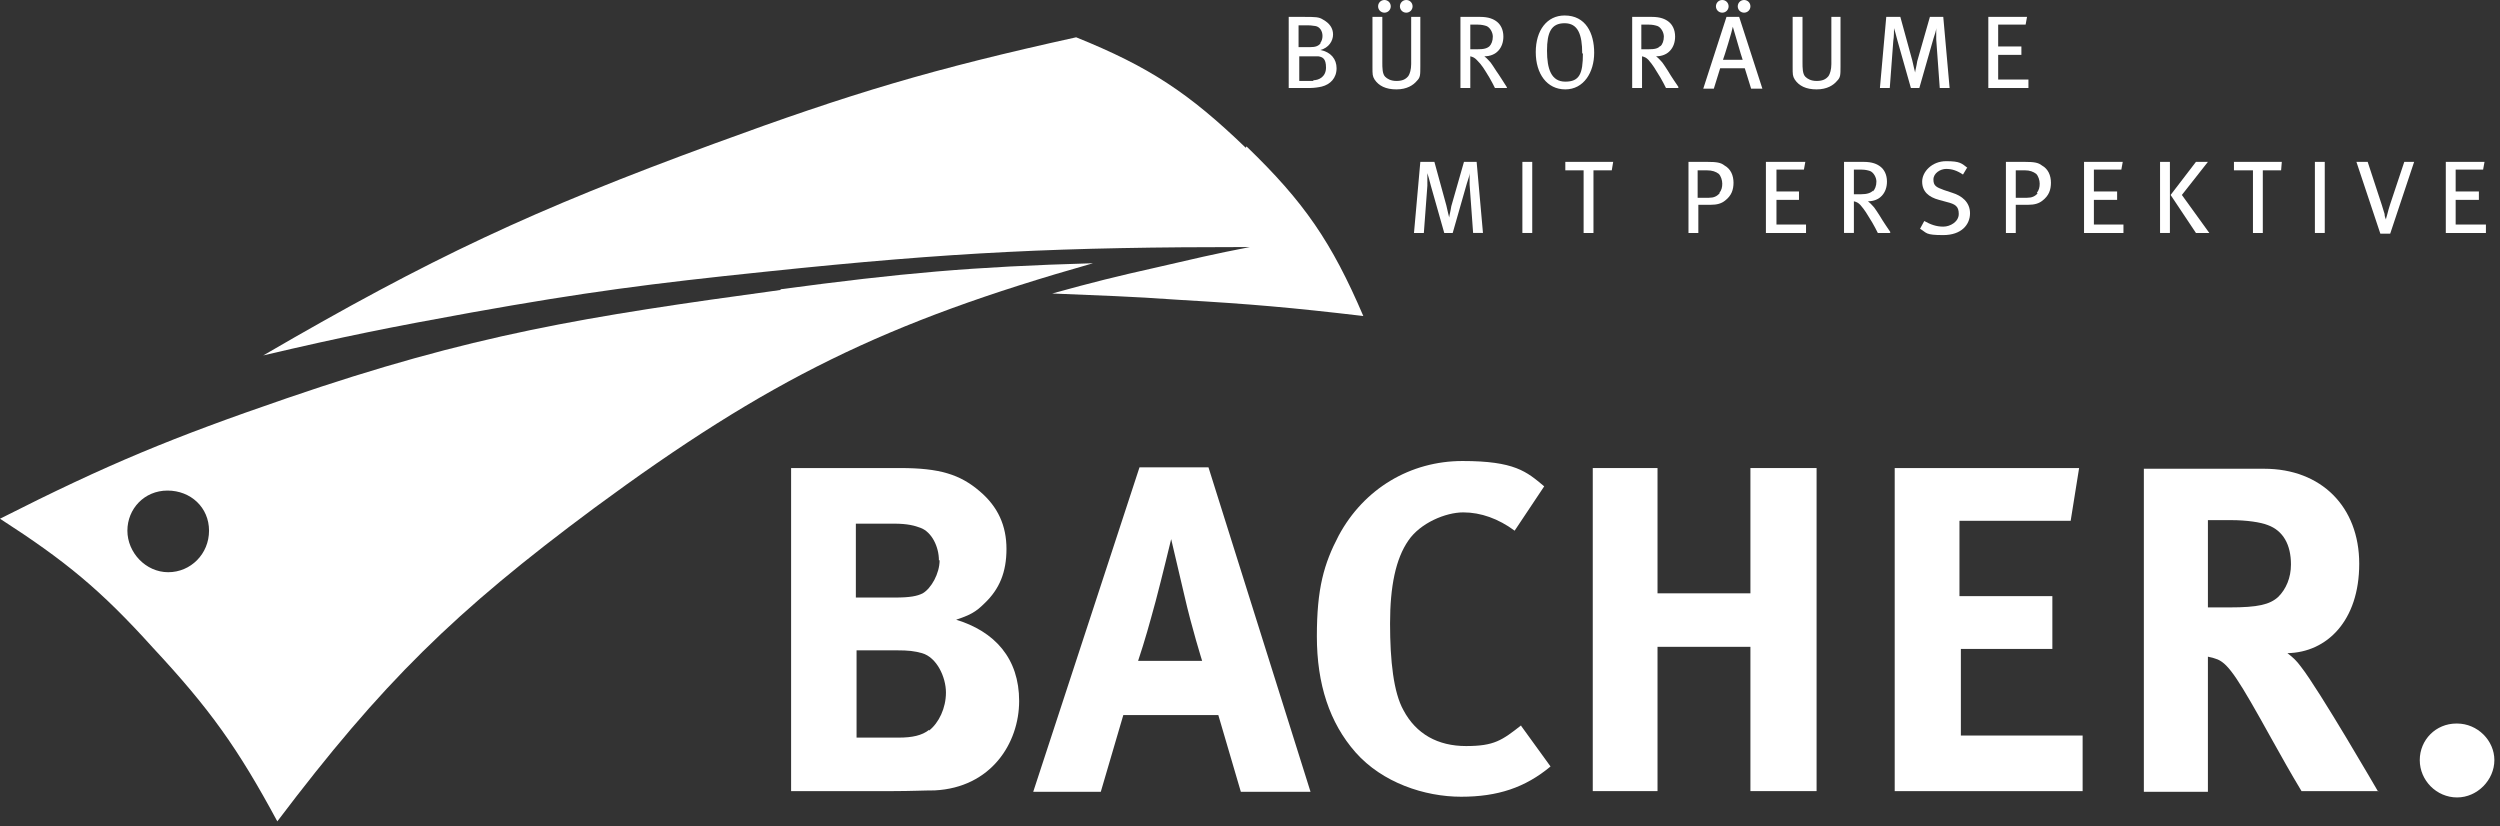
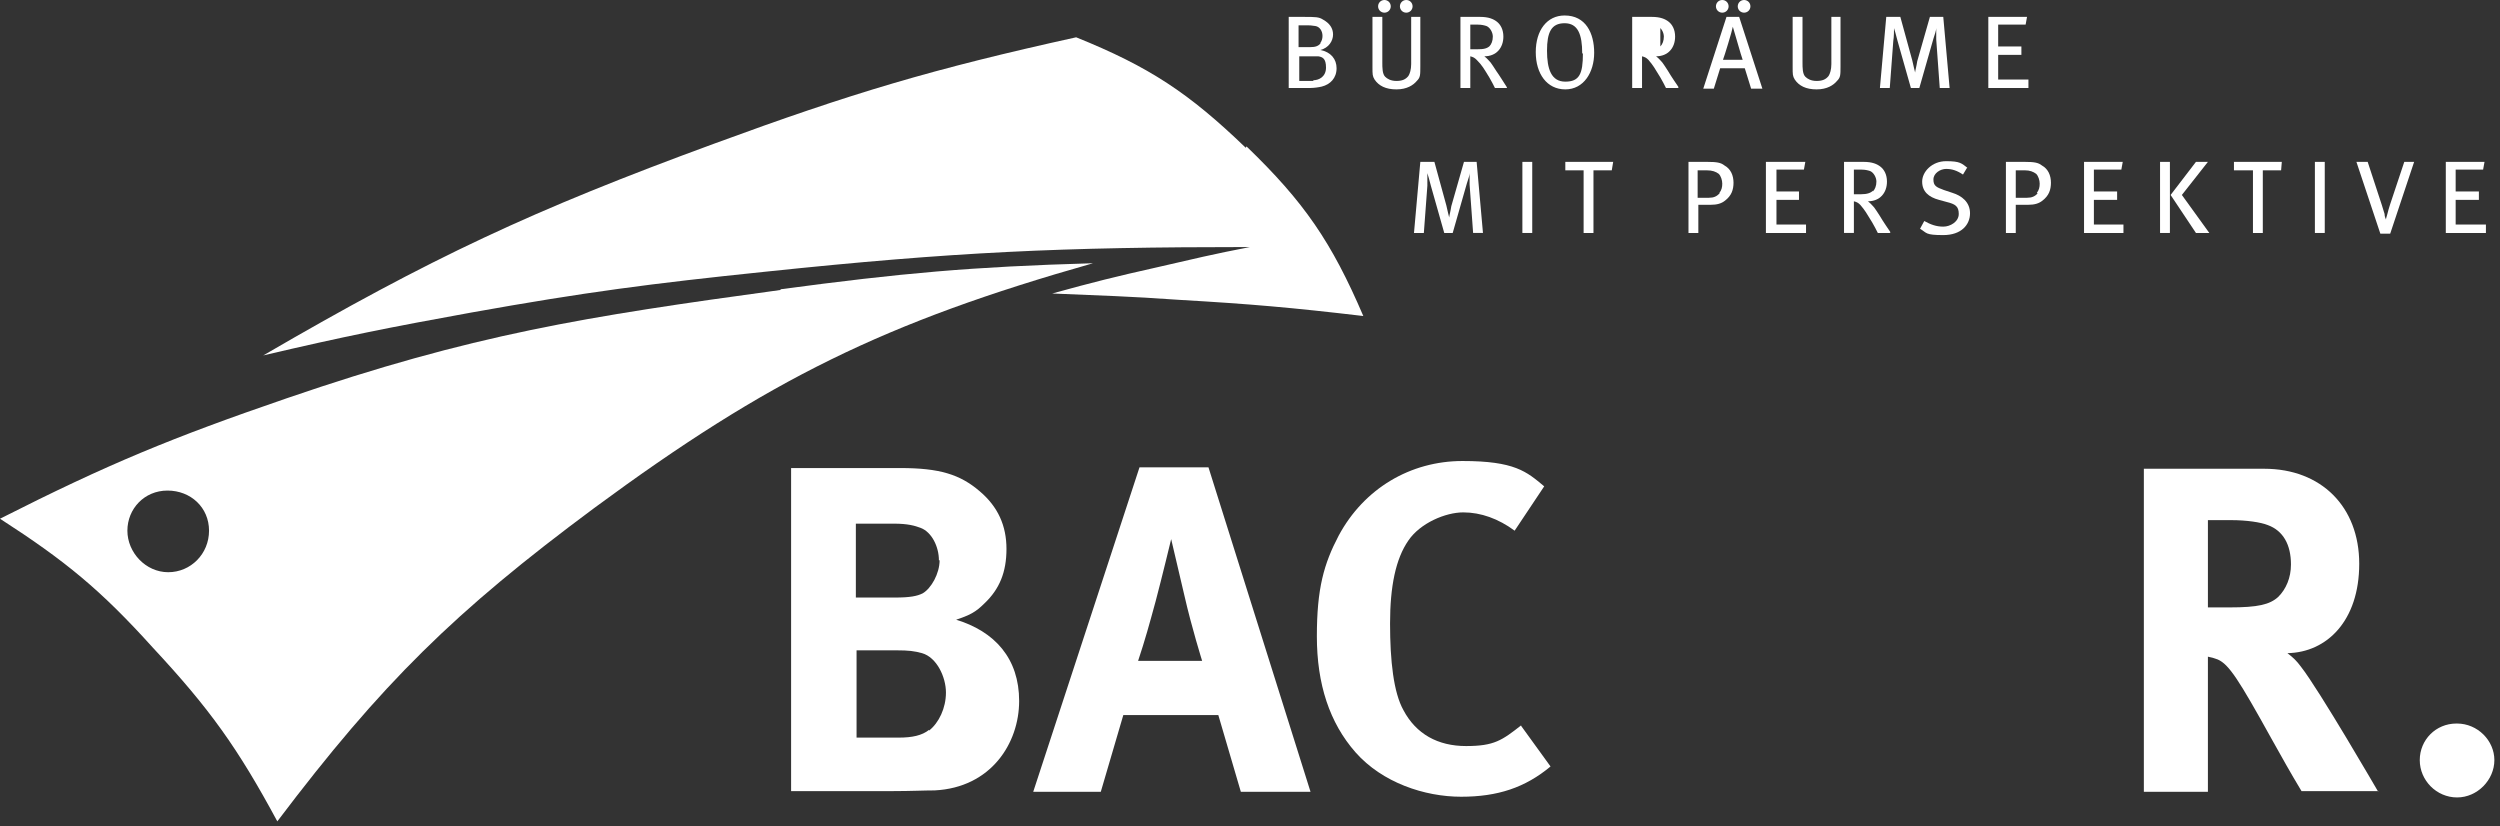
<svg xmlns="http://www.w3.org/2000/svg" id="Ebene_1" data-name="Ebene 1" version="1.1" viewBox="0 0 355.2 117.4">
  <rect x="0" y="0" width="355.2" height="117.4" fill="#333333" stroke="none" />
  <defs>
    <style>
      .cls-1 {
        fill: #fff;
        stroke-width: 0px;
      }
    </style>
  </defs>
  <path class="cls-1" d="M349.1,102.8c2.9,0,5.3,2.4,5.3,5.2s-2.4,5.3-5.3,5.3-5.3-2.4-5.3-5.3,2.3-5.2,5.2-5.2Z" />
  <polygon class="cls-1" points="353.2 31.9 353.2 33.1 347.5 33.1 347.5 23 353 23 352.8 24.1 348.9 24.1 348.9 27.2 352.2 27.2 352.2 28.4 348.9 28.4 348.9 31.9 353.2 31.9" />
  <path class="cls-1" d="M343,23l-3.4,10.2h-1.4l-3.4-10.2h1.6l2,6.1c.1.4.3.9.4,1.3,0,.3.1.6.2.8h0c0-.2.1-.4.2-.8.1-.4.2-.8.4-1.4l2-6h1.5Z" />
  <path class="cls-1" d="M337.9,112.4h-10.9c-1.8-3-2.5-4.3-4.3-7.5-4.6-8.3-6-10.5-7.6-11.2-.5-.2-.9-.3-1.4-.4v19.2h-9.1v-45.9h17.1c8.1,0,13.5,5.4,13.5,13.5s-4.6,12.6-10.2,12.7c.9.7,1.3,1.1,1.9,1.9,2.6,3.3,11,17.8,11,17.8ZM325.5,80.2c0-2.8-1.1-4.8-3.3-5.6-1-.4-3-.7-5.2-.7h-3.3v12.4h3.1c4,0,5.7-.4,6.9-1.5,1.1-1.1,1.8-2.7,1.8-4.6Z" />
  <rect class="cls-1" x="328.9" y="23" width="1.4" height="10.1" />
  <polygon class="cls-1" points="324.2 23 324.1 24.2 321.5 24.2 321.5 33.1 320.1 33.1 320.1 24.2 317.4 24.2 317.4 23 324.2 23" />
  <polygon class="cls-1" points="310 27.7 313.9 33.1 312 33.1 308.4 27.7 312 23 313.7 23 310 27.7" />
  <rect class="cls-1" x="306.9" y="23" width="1.4" height="10.1" />
  <polygon class="cls-1" points="301.7 31.9 301.7 33.1 296.1 33.1 296.1 23 301.6 23 301.4 24.1 297.5 24.1 297.5 27.2 300.8 27.2 300.8 28.4 297.5 28.4 297.5 31.9 301.7 31.9" />
-   <polygon class="cls-1" points="295.9 104.5 295.9 112.4 269.2 112.4 269.2 66.5 295.4 66.5 294.2 74 278.4 74 278.4 84.7 291.6 84.7 291.6 92.2 278.6 92.2 278.6 104.5 295.9 104.5" />
  <path class="cls-1" d="M291.4,25.9c0,1.1-.3,1.9-1.2,2.6-.5.4-1.1.6-2.1.6h-1.7v4h-1.4v-10.1h2.7c1.3,0,1.9.1,2.4.5.9.5,1.3,1.4,1.3,2.5ZM289.4,27.4c.3-.4.4-.8.4-1.3s-.2-1.1-.5-1.4c-.4-.3-.9-.5-1.6-.5h-1.3v3.9h1.6c.7,0,1.1-.2,1.5-.6Z" />
  <polygon class="cls-1" points="288.2 11.3 288.2 12.5 282.5 12.5 282.5 2.4 288 2.4 287.8 3.5 283.9 3.5 283.9 6.6 287.2 6.6 287.2 7.8 283.9 7.8 283.9 11.3 288.2 11.3" />
  <path class="cls-1" d="M279.5,23.8l-.6,1c-.9-.6-1.6-.8-2.4-.8s-1.8.6-1.8,1.5.4,1.1,1.5,1.5l1.2.4c1.3.4,2.5,1.3,2.5,2.9s-1.2,3.1-3.8,3.1-2.3-.3-3.3-.9l.6-1.1c.9.5,1.7.8,2.7.8s2.2-.7,2.2-1.8-.5-1.4-1.7-1.7l-1.1-.3c-1.5-.4-2.4-1.2-2.4-2.6s1.4-2.9,3.4-2.9,2.2.3,3.1,1Z" />
  <path class="cls-1" d="M276.1,2.4l.9,10.1h-1.4l-.5-6.9c0-.5,0-1.3,0-1.6h0c0,.3-.2.9-.4,1.5l-2,7h-1.2l-1.9-6.7c-.2-.8-.4-1.5-.5-1.8h0c0,.3,0,1.3-.1,1.8l-.5,6.7h-1.4l.9-10.1h2l1.7,6.2c.2.8.3,1.4.4,1.7h0c0-.2.2-.9.3-1.6l1.8-6.3h2Z" />
  <path class="cls-1" d="M268.5,33.1h-1.7c-.3-.6-.4-.8-.8-1.5-.8-1.3-1-1.7-1.7-2.5-.3-.3-.5-.4-.9-.5v4.5h-1.4v-10.1h2.8c1.2,0,1.9.3,2.4.7.5.4.9,1.1.9,2.1,0,1.6-1,2.8-2.7,2.8.5.4.7.7.9.9.2.3.5.7.8,1.2.4.7,1.3,2,1.5,2.3ZM266.1,27.2c.3-.3.5-.8.5-1.4s-.4-1.3-.9-1.5c-.3-.1-.7-.2-1.2-.2h-1.1v3.5h1c.9,0,1.4-.2,1.7-.5Z" />
  <path class="cls-1" d="M261.5,2.4v7c0,1.3,0,1.6-.5,2.1-.5.6-1.4,1.2-2.9,1.2s-2.5-.5-3.1-1.4c-.3-.5-.3-.7-.3-1.8V2.4h1.4v6.5c0,.7,0,1.6.4,2,.3.3.8.6,1.6.6s1.3-.2,1.7-.7c.2-.3.4-.9.4-1.7V2.4h1.4Z" />
-   <polygon class="cls-1" points="258.1 66.5 258.1 112.4 248.7 112.4 248.7 91.9 235.5 91.9 235.5 112.4 226.3 112.4 226.3 66.5 235.5 66.5 235.5 84.3 248.7 84.3 248.7 66.5 258.1 66.5" />
  <polygon class="cls-1" points="256.6 31.9 256.6 33.1 250.9 33.1 250.9 23 256.5 23 256.3 24.1 252.4 24.1 252.4 27.2 255.6 27.2 255.6 28.4 252.4 28.4 252.4 31.9 256.6 31.9" />
  <path class="cls-1" d="M247.1,2.4l3.3,10.2h-1.6l-.9-2.9h-3.5l-.9,2.9h-1.5l3.3-10.2h1.8ZM244.7,8.5h2.9c-.2-.5-1.2-4.1-1.4-4.7h0c-.1.6-1.2,4.2-1.4,4.7Z" />
  <path class="cls-1" d="M247.8,0c.5,0,.9.4.9.9s-.4.9-.9.9-.9-.4-.9-.9.4-.9.9-.9Z" />
  <path class="cls-1" d="M246.3,25.9c0,1.1-.3,1.9-1.2,2.6-.5.4-1.1.6-2.1.6h-1.7v4h-1.4v-10.1h2.7c1.3,0,1.9.1,2.4.5.9.5,1.3,1.4,1.3,2.5ZM244.3,27.4c.3-.4.4-.8.4-1.3s-.2-1.1-.5-1.4c-.4-.3-.9-.5-1.7-.5h-1.3v3.9h1.6c.7,0,1.1-.2,1.5-.6Z" />
  <path class="cls-1" d="M244.7,0c.5,0,.9.4.9.9s-.4.9-.9.9-.9-.4-.9-.9.4-.9.9-.9Z" />
-   <path class="cls-1" d="M238.4,12.5h-1.7c-.3-.6-.4-.8-.8-1.5-.8-1.3-1-1.7-1.7-2.5-.3-.3-.5-.4-.9-.5v4.5h-1.4V2.4h2.8c1.2,0,1.9.3,2.4.7.5.4.9,1.1.9,2.1,0,1.6-1,2.8-2.7,2.8.5.4.7.7.9.9.2.3.5.7.8,1.2.4.7,1.3,2,1.5,2.3ZM235.9,6.6c.3-.3.5-.8.5-1.4s-.4-1.3-.9-1.5c-.3-.1-.7-.2-1.2-.2h-1.1v3.5h1c.9,0,1.4-.1,1.7-.5Z" />
+   <path class="cls-1" d="M238.4,12.5h-1.7c-.3-.6-.4-.8-.8-1.5-.8-1.3-1-1.7-1.7-2.5-.3-.3-.5-.4-.9-.5v4.5h-1.4V2.4h2.8c1.2,0,1.9.3,2.4.7.5.4.9,1.1.9,2.1,0,1.6-1,2.8-2.7,2.8.5.4.7.7.9.9.2.3.5.7.8,1.2.4.7,1.3,2,1.5,2.3ZM235.9,6.6c.3-.3.5-.8.5-1.4s-.4-1.3-.9-1.5c-.3-.1-.7-.2-1.2-.2h-1.1h1c.9,0,1.4-.1,1.7-.5Z" />
  <polygon class="cls-1" points="229.2 23 229 24.2 226.4 24.2 226.4 33.1 225 33.1 225 24.2 222.4 24.2 222.4 23 229.2 23" />
  <path class="cls-1" d="M222.3,2.2c3,0,4.2,2.5,4.2,5.3s-1.5,5.2-4.1,5.2-4.2-2.2-4.2-5.3,1.6-5.2,4.1-5.2ZM224.8,7.6c0-2.7-.6-4.3-2.5-4.3s-2.5,1.3-2.5,3.9.6,4.4,2.6,4.4,2.5-1.1,2.5-4Z" />
  <path class="cls-1" d="M216.1,103.1l4.2,5.8c-3.6,3-7.5,4.3-12.7,4.3s-11.2-2-15-6.3c-3.7-4.2-5.5-9.7-5.5-16.5s1-10.3,3.1-14.3c3.6-6.7,10.2-10.6,17.6-10.6s9.1,1.5,11.6,3.6l-4.2,6.3c-2.3-1.7-4.8-2.6-7.3-2.6s-6.1,1.5-7.8,4c-1.8,2.6-2.6,6.5-2.6,11.8s.5,9.8,1.9,12.3c1.8,3.4,4.9,5.1,8.9,5.1s5.1-.8,7.9-3Z" />
  <rect class="cls-1" x="216.3" y="23" width="1.4" height="10.1" />
  <path class="cls-1" d="M214.1,12.5h-1.7c-.3-.6-.4-.8-.8-1.5-.8-1.3-1-1.7-1.8-2.5-.3-.3-.5-.4-.9-.5v4.5h-1.4V2.4h2.8c1.2,0,1.9.3,2.4.7.5.4.9,1.1.9,2.1,0,1.6-1,2.8-2.7,2.8.5.4.7.7.9.9.2.3.5.7.8,1.2.5.7,1.3,2,1.5,2.3ZM211.6,6.6c.3-.3.5-.8.5-1.4s-.4-1.3-.9-1.5c-.3-.1-.7-.2-1.2-.2h-1.1v3.5h1c.9,0,1.4-.1,1.8-.5Z" />
  <path class="cls-1" d="M209.8,23l.9,10.1h-1.4l-.5-6.9c0-.5,0-1.3,0-1.6h0c0,.3-.2.9-.4,1.5l-2,7h-1.2l-1.9-6.7c-.2-.8-.4-1.5-.5-1.8h0c0,.4,0,1.3,0,1.8l-.5,6.7h-1.4l.9-10.1h2l1.7,6.2c.2.8.3,1.4.4,1.7h0c0-.2.2-.9.3-1.6l1.8-6.3h2Z" />
  <path class="cls-1" d="M201.8,2.4v7c0,1.3,0,1.6-.5,2.1-.5.6-1.4,1.2-2.9,1.2s-2.5-.5-3.1-1.4c-.3-.5-.3-.7-.3-1.8V2.4h1.4v6.5c0,.7,0,1.6.4,2,.3.3.8.6,1.6.6s1.3-.2,1.7-.7c.2-.3.4-.9.4-1.7V2.4h1.4Z" />
  <path class="cls-1" d="M199.8,0c.5,0,.9.4.9.9s-.4.9-.9.9-.9-.4-.9-.9.4-.9.9-.9Z" />
  <path class="cls-1" d="M197.6.9c0,.5-.4.9-.9.9s-.9-.4-.9-.9.4-.9.9-.9.9.4.9.9Z" />
  <path class="cls-1" d="M189.9,9.7c0,1.4-.9,2.3-2.1,2.6-.4.1-1.1.2-1.6.2h-3.1V2.4h2.1c1.7,0,2.2,0,2.8.4.9.5,1.4,1.2,1.4,2.1s-.6,1.9-1.8,2.2c1.5.3,2.3,1.3,2.3,2.6ZM186.6,11.4c.8,0,1.8-.5,1.8-1.8s-.5-1.5-1.1-1.6c-.3,0-.6,0-1.1,0h-1.6v3.5h2ZM187.6,6.1c.2-.3.3-.6.3-1,0-.7-.4-1.3-1-1.4-.2,0-.5-.1-1-.1h-1.4v3.1h1.6c.9,0,1.2-.2,1.5-.5Z" />
  <path class="cls-1" d="M177.1,20.8c8.2,7.9,12.1,13.6,16.6,24.1-10.2-1.2-15.9-1.7-26.2-2.3-7-.5-11-.6-18-.9,5.8-1.6,9-2.4,14.8-3.7,5.2-1.2,8.1-1.9,13.3-2.9-26.9,0-42.1.7-68.8,3.5-16.4,1.7-25.6,2.9-41.8,5.8-11.6,2.1-18.1,3.4-29.6,6.1,23.9-13.9,38.2-20.6,64.1-30.1,19.6-7.2,31-10.6,51.4-15.1,10.4,4.2,16,7.9,24.1,15.7Z" />
  <path class="cls-1" d="M171.7,66.4l14.5,46.1h-9.9l-3.2-10.9h-13.5l-3.2,10.9h-9.6l15.1-46.1h10ZM161.8,93.9h9s-1.5-4.8-2.5-9.2c-.5-2.1-1.9-8.1-1.9-8.1,0,0-1.3,5.4-2.2,8.8-.9,3.3-1.5,5.5-2.5,8.5Z" />
  <path class="cls-1" d="M135.7,88c5.7,1.7,9.1,5.6,9.1,11.6s-4,12.3-12,12.7c-1.5,0-3.4.1-5.9.1h-14.5v-45.9h15.5c5.6,0,8.5.9,11.3,3.3,2.6,2.2,3.8,4.9,3.8,8.2s-1,5.7-3.1,7.7c-1.3,1.3-2.1,1.7-4.2,2.4ZM132,103.8c1.4-1.1,2.4-3.2,2.4-5.4s-1.3-5-3.4-5.6c-1.1-.3-1.9-.4-3.6-.4h-5.7v12.4h6c1.9,0,3.3-.3,4.3-1.1ZM133.4,79.6c0-1.9-1-4-2.6-4.6-.8-.3-1.8-.6-3.8-.6h-5.4v10.5h5.5c2.2,0,3.2-.2,4-.6,1.2-.7,2.4-2.8,2.4-4.7Z" />
  <path class="cls-1" d="M110.9,41.1c17.2-2.3,27.1-3.2,44.4-3.7-29.6,8.4-46.1,16.5-70.9,34.8-19.8,14.7-30.1,24.8-45,44.5-5.6-10.4-9.6-16-17.7-24.7C14.3,83.8,9.3,79.7,0,73.7c15.4-7.8,24.4-11.5,40.7-17.1,26.5-9.1,42.4-11.6,70.2-15.4ZM23.9,81.3c3.2,0,5.8-2.6,5.8-5.9s-2.6-5.7-5.9-5.7-5.7,2.6-5.7,5.7,2.6,5.9,5.8,5.9Z" />
</svg>